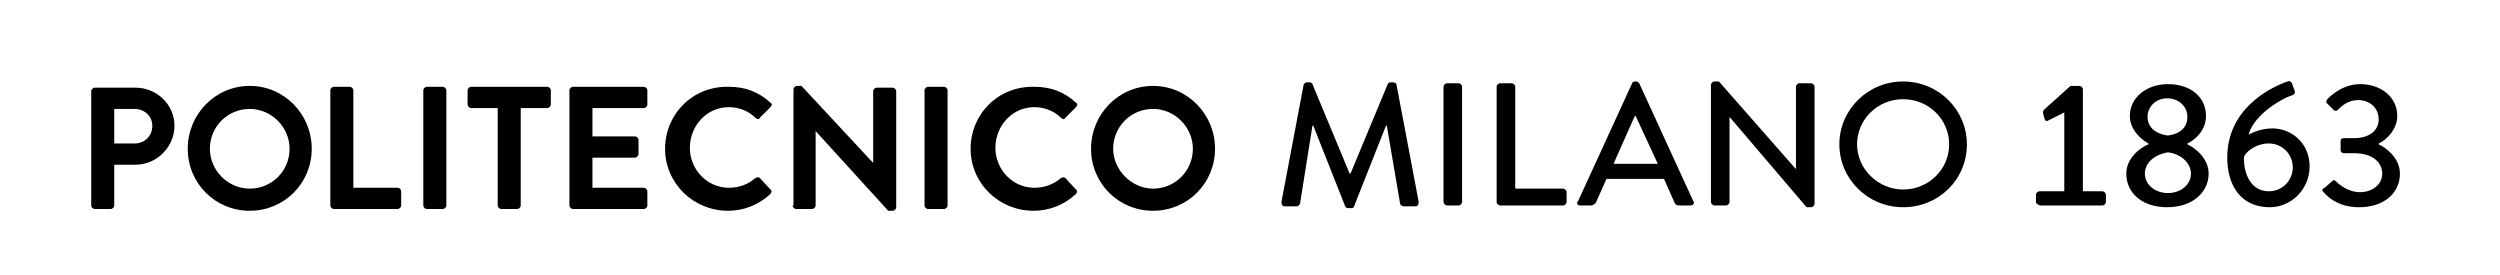
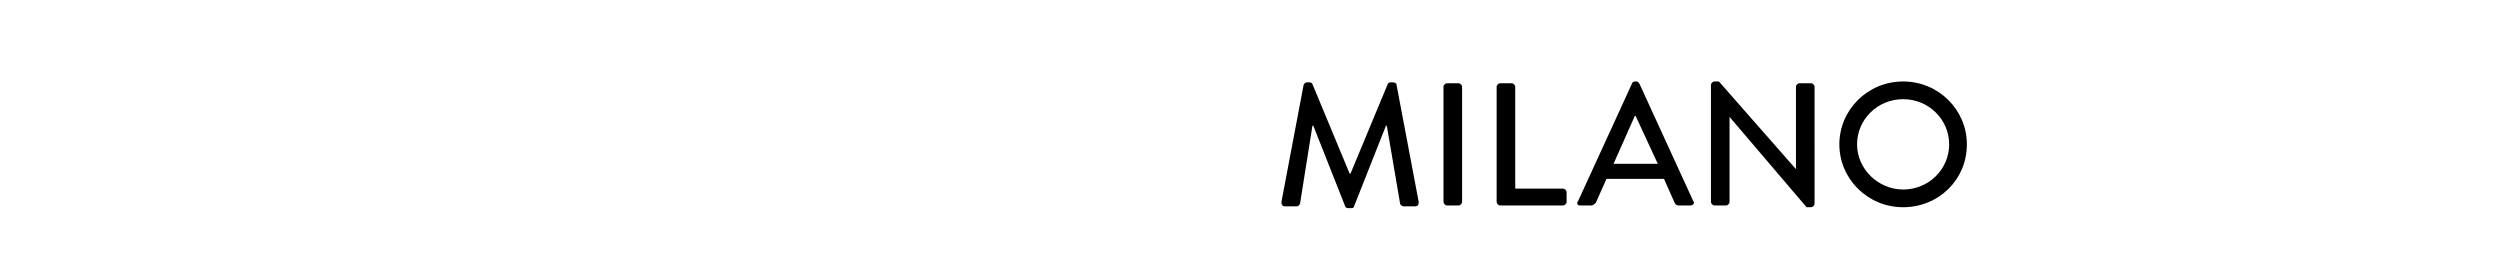
<svg xmlns="http://www.w3.org/2000/svg" version="1.1" id="_x30_3_x5F_Polimi_x5F_bandiera-1riga_x5F_BN_x5F_positivo" x="0px" y="0px" viewBox="0 0 282.3 31" style="enable-background:new 0 0 282.3 31;" xml:space="preserve">
  <g>
    <g>
-       <path d="M125.7,16.8c0-2.5,2-4.5,4.5-4.5c2.5,0,4.5,2.1,4.5,4.5c0,2.5-2,4.5-4.5,4.5C127.8,21.3,125.7,19.2,125.7,16.8     M123.2,16.8c0,3.9,3.1,7,7,7c3.9,0,7-3.1,7-7s-3.1-7.1-7-7.1C126.3,9.7,123.2,12.9,123.2,16.8 M109.6,16.8c0,3.9,3.2,7,7.1,7    c1.7,0,3.4-0.6,4.8-1.9c0.1-0.1,0.2-0.4,0-0.5l-1.2-1.3c-0.1-0.1-0.3-0.1-0.5,0c-0.8,0.7-1.8,1.1-3,1.1c-2.5,0-4.4-2.1-4.4-4.5    c0-2.5,1.9-4.6,4.4-4.6c1.1,0,2.2,0.4,3,1.2c0.2,0.2,0.4,0.2,0.5,0l1.2-1.2c0.2-0.2,0.2-0.4,0-0.5c-1.3-1.2-2.8-1.8-4.7-1.8    C112.7,9.7,109.6,12.9,109.6,16.8 M104.4,23.2c0,0.2,0.2,0.4,0.4,0.4h1.8c0.2,0,0.4-0.2,0.4-0.4v-13c0-0.2-0.2-0.4-0.4-0.4h-1.8    c-0.2,0-0.4,0.2-0.4,0.4V23.2z M89.5,23.2c0,0.2,0.2,0.4,0.4,0.4h1.8c0.2,0,0.4-0.2,0.4-0.4v-8.4h0l8.2,9h0.5    c0.2,0,0.4-0.2,0.4-0.4V10.3c0-0.2-0.2-0.4-0.4-0.4h-1.8c-0.2,0-0.4,0.2-0.4,0.4v8.1h0l-8.1-8.7h-0.5c-0.2,0-0.4,0.2-0.4,0.4V23.2    z M75.1,16.8c0,3.9,3.2,7,7.1,7c1.7,0,3.4-0.6,4.8-1.9c0.1-0.1,0.2-0.4,0-0.5l-1.2-1.3c-0.1-0.1-0.3-0.1-0.5,0    c-0.8,0.7-1.8,1.1-3,1.1c-2.5,0-4.4-2.1-4.4-4.5c0-2.5,1.9-4.6,4.4-4.6c1.1,0,2.2,0.4,3,1.2c0.2,0.2,0.4,0.2,0.5,0l1.2-1.2    c0.2-0.2,0.2-0.4,0-0.5c-1.3-1.2-2.8-1.8-4.7-1.8C78.2,9.7,75.1,12.9,75.1,16.8 M64.3,23.2c0,0.2,0.2,0.4,0.4,0.4h8    c0.2,0,0.4-0.2,0.4-0.4v-1.6c0-0.2-0.2-0.4-0.4-0.4h-5.8v-3.4h4.8c0.2,0,0.4-0.2,0.4-0.4v-1.6c0-0.2-0.2-0.4-0.4-0.4h-4.8v-3.2    h5.8c0.2,0,0.4-0.2,0.4-0.4v-1.6c0-0.2-0.2-0.4-0.4-0.4h-8c-0.2,0-0.4,0.2-0.4,0.4V23.2z M56.2,23.2c0,0.2,0.2,0.4,0.4,0.4h1.8    c0.2,0,0.4-0.2,0.4-0.4v-11h3c0.2,0,0.4-0.2,0.4-0.4v-1.6c0-0.2-0.2-0.4-0.4-0.4h-8.6c-0.2,0-0.4,0.2-0.4,0.4v1.6    c0,0.2,0.2,0.4,0.4,0.4h3V23.2z M47.8,23.2c0,0.2,0.2,0.4,0.4,0.4H50c0.2,0,0.4-0.2,0.4-0.4v-13c0-0.2-0.2-0.4-0.4-0.4h-1.8    c-0.2,0-0.4,0.2-0.4,0.4V23.2z M37.3,23.2c0,0.2,0.2,0.4,0.4,0.4h7.2c0.2,0,0.4-0.2,0.4-0.4v-1.6c0-0.2-0.2-0.4-0.4-0.4h-5v-11    c0-0.2-0.2-0.4-0.4-0.4h-1.8c-0.2,0-0.4,0.2-0.4,0.4V23.2z M23.7,16.8c0-2.5,2-4.5,4.5-4.5s4.5,2.1,4.5,4.5c0,2.5-2,4.5-4.5,4.5    S23.7,19.2,23.7,16.8 M21.2,16.8c0,3.9,3.1,7,7,7c3.9,0,7-3.1,7-7s-3.1-7.1-7-7.1C24.3,9.7,21.2,12.9,21.2,16.8 M12.9,16.2v-3.9    h2.3c1.1,0,2,0.8,2,1.9c0,1.2-0.9,2-2,2H12.9z M10.3,23.2c0,0.2,0.2,0.4,0.4,0.4h1.8c0.2,0,0.4-0.2,0.4-0.4v-4.6h2.4    c2.4,0,4.4-2,4.4-4.4c0-2.4-2-4.3-4.4-4.3h-4.6c-0.2,0-0.4,0.2-0.4,0.4V23.2z" />
-     </g>
+       </g>
    <g>
      <path d="M209.7,16.3c0-2.8,2.3-5.1,5.2-5.1c2.9,0,5.2,2.3,5.2,5.1c0,2.8-2.3,5.1-5.2,5.1C212.1,21.4,209.7,19.1,209.7,16.3     M207.7,16.3c0,3.9,3.2,7.1,7.2,7.1c4,0,7.2-3.1,7.2-7.1c0-3.9-3.2-7.1-7.2-7.1C210.9,9.2,207.7,12.4,207.7,16.3 M193.2,22.8    c0,0.2,0.2,0.4,0.4,0.4h1.3c0.2,0,0.4-0.2,0.4-0.4v-9.6h0l8.7,10.2h0.5c0.2,0,0.4-0.2,0.4-0.4V9.8c0-0.2-0.2-0.4-0.4-0.4h-1.3    c-0.2,0-0.4,0.2-0.4,0.4v9.3h0l-8.7-9.9h-0.5c-0.2,0-0.4,0.2-0.4,0.4V22.8z M182.2,18.5l2.4-5.4h0.1l2.5,5.4H182.2z M178.4,23.2    h1.3c0.2,0,0.4-0.2,0.5-0.3c0.4-0.9,0.8-1.8,1.2-2.7h6.5l1.2,2.7c0.1,0.2,0.2,0.3,0.5,0.3h1.3c0.3,0,0.5-0.3,0.3-0.5l-6.1-13.3    c-0.1-0.1-0.2-0.2-0.3-0.2h-0.2c-0.1,0-0.3,0.1-0.3,0.2l-6.1,13.3C178,22.9,178.1,23.2,178.4,23.2 M169,22.8    c0,0.2,0.2,0.4,0.4,0.4h7.1c0.2,0,0.4-0.2,0.4-0.4v-1.1c0-0.2-0.2-0.4-0.4-0.4h-5.4V9.8c0-0.2-0.2-0.4-0.4-0.4h-1.3    c-0.2,0-0.4,0.2-0.4,0.4V22.8z M163,22.8c0,0.2,0.2,0.4,0.4,0.4h1.3c0.2,0,0.4-0.2,0.4-0.4v-13c0-0.2-0.2-0.4-0.4-0.4h-1.3    c-0.2,0-0.4,0.2-0.4,0.4V22.8z M144.7,22.8c0,0.3,0.1,0.5,0.4,0.5h1.3c0.2,0,0.3-0.1,0.4-0.3l1.4-8.8h0.1l3.6,9.1    c0,0.1,0.2,0.2,0.3,0.2h0.4c0.2,0,0.3-0.1,0.3-0.2l3.6-9.1h0.1l1.5,8.8c0,0.1,0.2,0.3,0.4,0.3h1.3c0.3,0,0.4-0.2,0.4-0.5    l-2.5-13.2c0-0.2-0.2-0.3-0.4-0.3h-0.3c-0.1,0-0.3,0.1-0.3,0.2l-4.2,10.1h-0.1l-4.2-10.1c0-0.1-0.2-0.2-0.3-0.2h-0.3    c-0.2,0-0.3,0.1-0.4,0.3L144.7,22.8z" />
    </g>
    <g>
-       <path d="M262.3,21.6c0.4,0.5,1.6,1.8,4.1,1.8c2.8,0,4.6-1.6,4.6-3.8c0-1.7-1.5-2.9-2.4-3.3v-0.1c0.9-0.4,2.1-1.6,2.1-3.1    c0-2.2-1.9-3.6-4.2-3.6c-2.2,0-3.7,1.7-3.7,1.7c-0.1,0.1-0.2,0.4,0,0.5l0.7,0.7c0.2,0.2,0.4,0.1,0.5,0c0.4-0.4,1.1-1.1,2.3-1.1    c1.2,0,2.3,0.8,2.3,2.2c0,1.2-1,2.1-2.8,2.1h-1.1c-0.3,0-0.4,0.1-0.4,0.4v0.9c0,0.3,0.2,0.4,0.4,0.4h1.1c2.2,0,3.2,1.1,3.2,2.3    c0,1.3-1.2,2.1-2.5,2.1c-1.5,0-2.6-1.1-2.7-1.2c-0.2-0.2-0.3-0.2-0.5,0l-0.8,0.7C262.2,21.3,262.2,21.5,262.3,21.6 M256.2,21.6    c-2.2,0-2.9-2.3-2.8-3.9c0.1-0.4,1.2-1.5,2.8-1.5c1.5,0,2.7,1.2,2.7,2.7C258.9,20.4,257.7,21.6,256.2,21.6 M251.5,17.8    c0,3.1,1.5,5.6,4.8,5.6c2.4,0,4.5-2,4.5-4.6c0-2.7-2.1-4.3-4.2-4.3c-1.4,0-2.5,0.6-2.7,0.7c0.7-2.4,3.9-4.1,4.8-4.4    c0.4-0.1,0.5-0.3,0.4-0.6l-0.3-0.8c-0.1-0.2-0.3-0.3-0.5-0.2C256.3,9.9,251.5,12.3,251.5,17.8 M242.2,19.6c0-1.1,0.9-2.1,2.6-2.4    c1.6,0.2,2.6,1.3,2.6,2.4c0,1.3-1.2,2.2-2.6,2.2C243.4,21.8,242.2,20.9,242.2,19.6 M244.8,15.3c-1.6-0.2-2.3-1.1-2.3-2.1    c0-1.2,1-2.1,2.2-2.1c1.3,0,2.3,0.9,2.3,2.1C247,14.3,246.3,15.1,244.8,15.3 M240.1,19.6c0,2.2,1.8,3.8,4.6,3.8    c2.9,0,4.7-1.7,4.7-3.8c0-1.7-1.5-2.9-2.4-3.3v-0.1c0.9-0.4,2.1-1.5,2.1-3.1c0-2.2-1.8-3.6-4.3-3.6c-2.4,0-4.3,1.5-4.3,3.6    c0,1.5,1.2,2.6,2.1,3.1v0.1C241.8,16.6,240.1,17.8,240.1,19.6 M230.4,23.2h7c0.2,0,0.4-0.2,0.4-0.4V22c0-0.2-0.2-0.4-0.4-0.4h-2.2    V10.1c0-0.2-0.2-0.4-0.4-0.4h-1l-3,2.7c-0.1,0.1-0.1,0.2-0.1,0.4l0.2,0.7c0.1,0.2,0.3,0.2,0.4,0.1l1.8-0.9v8.9h-2.8    c-0.2,0-0.4,0.2-0.4,0.4v0.9C230,23,230.2,23.2,230.4,23.2" />
-     </g>
+       </g>
  </g>
</svg>